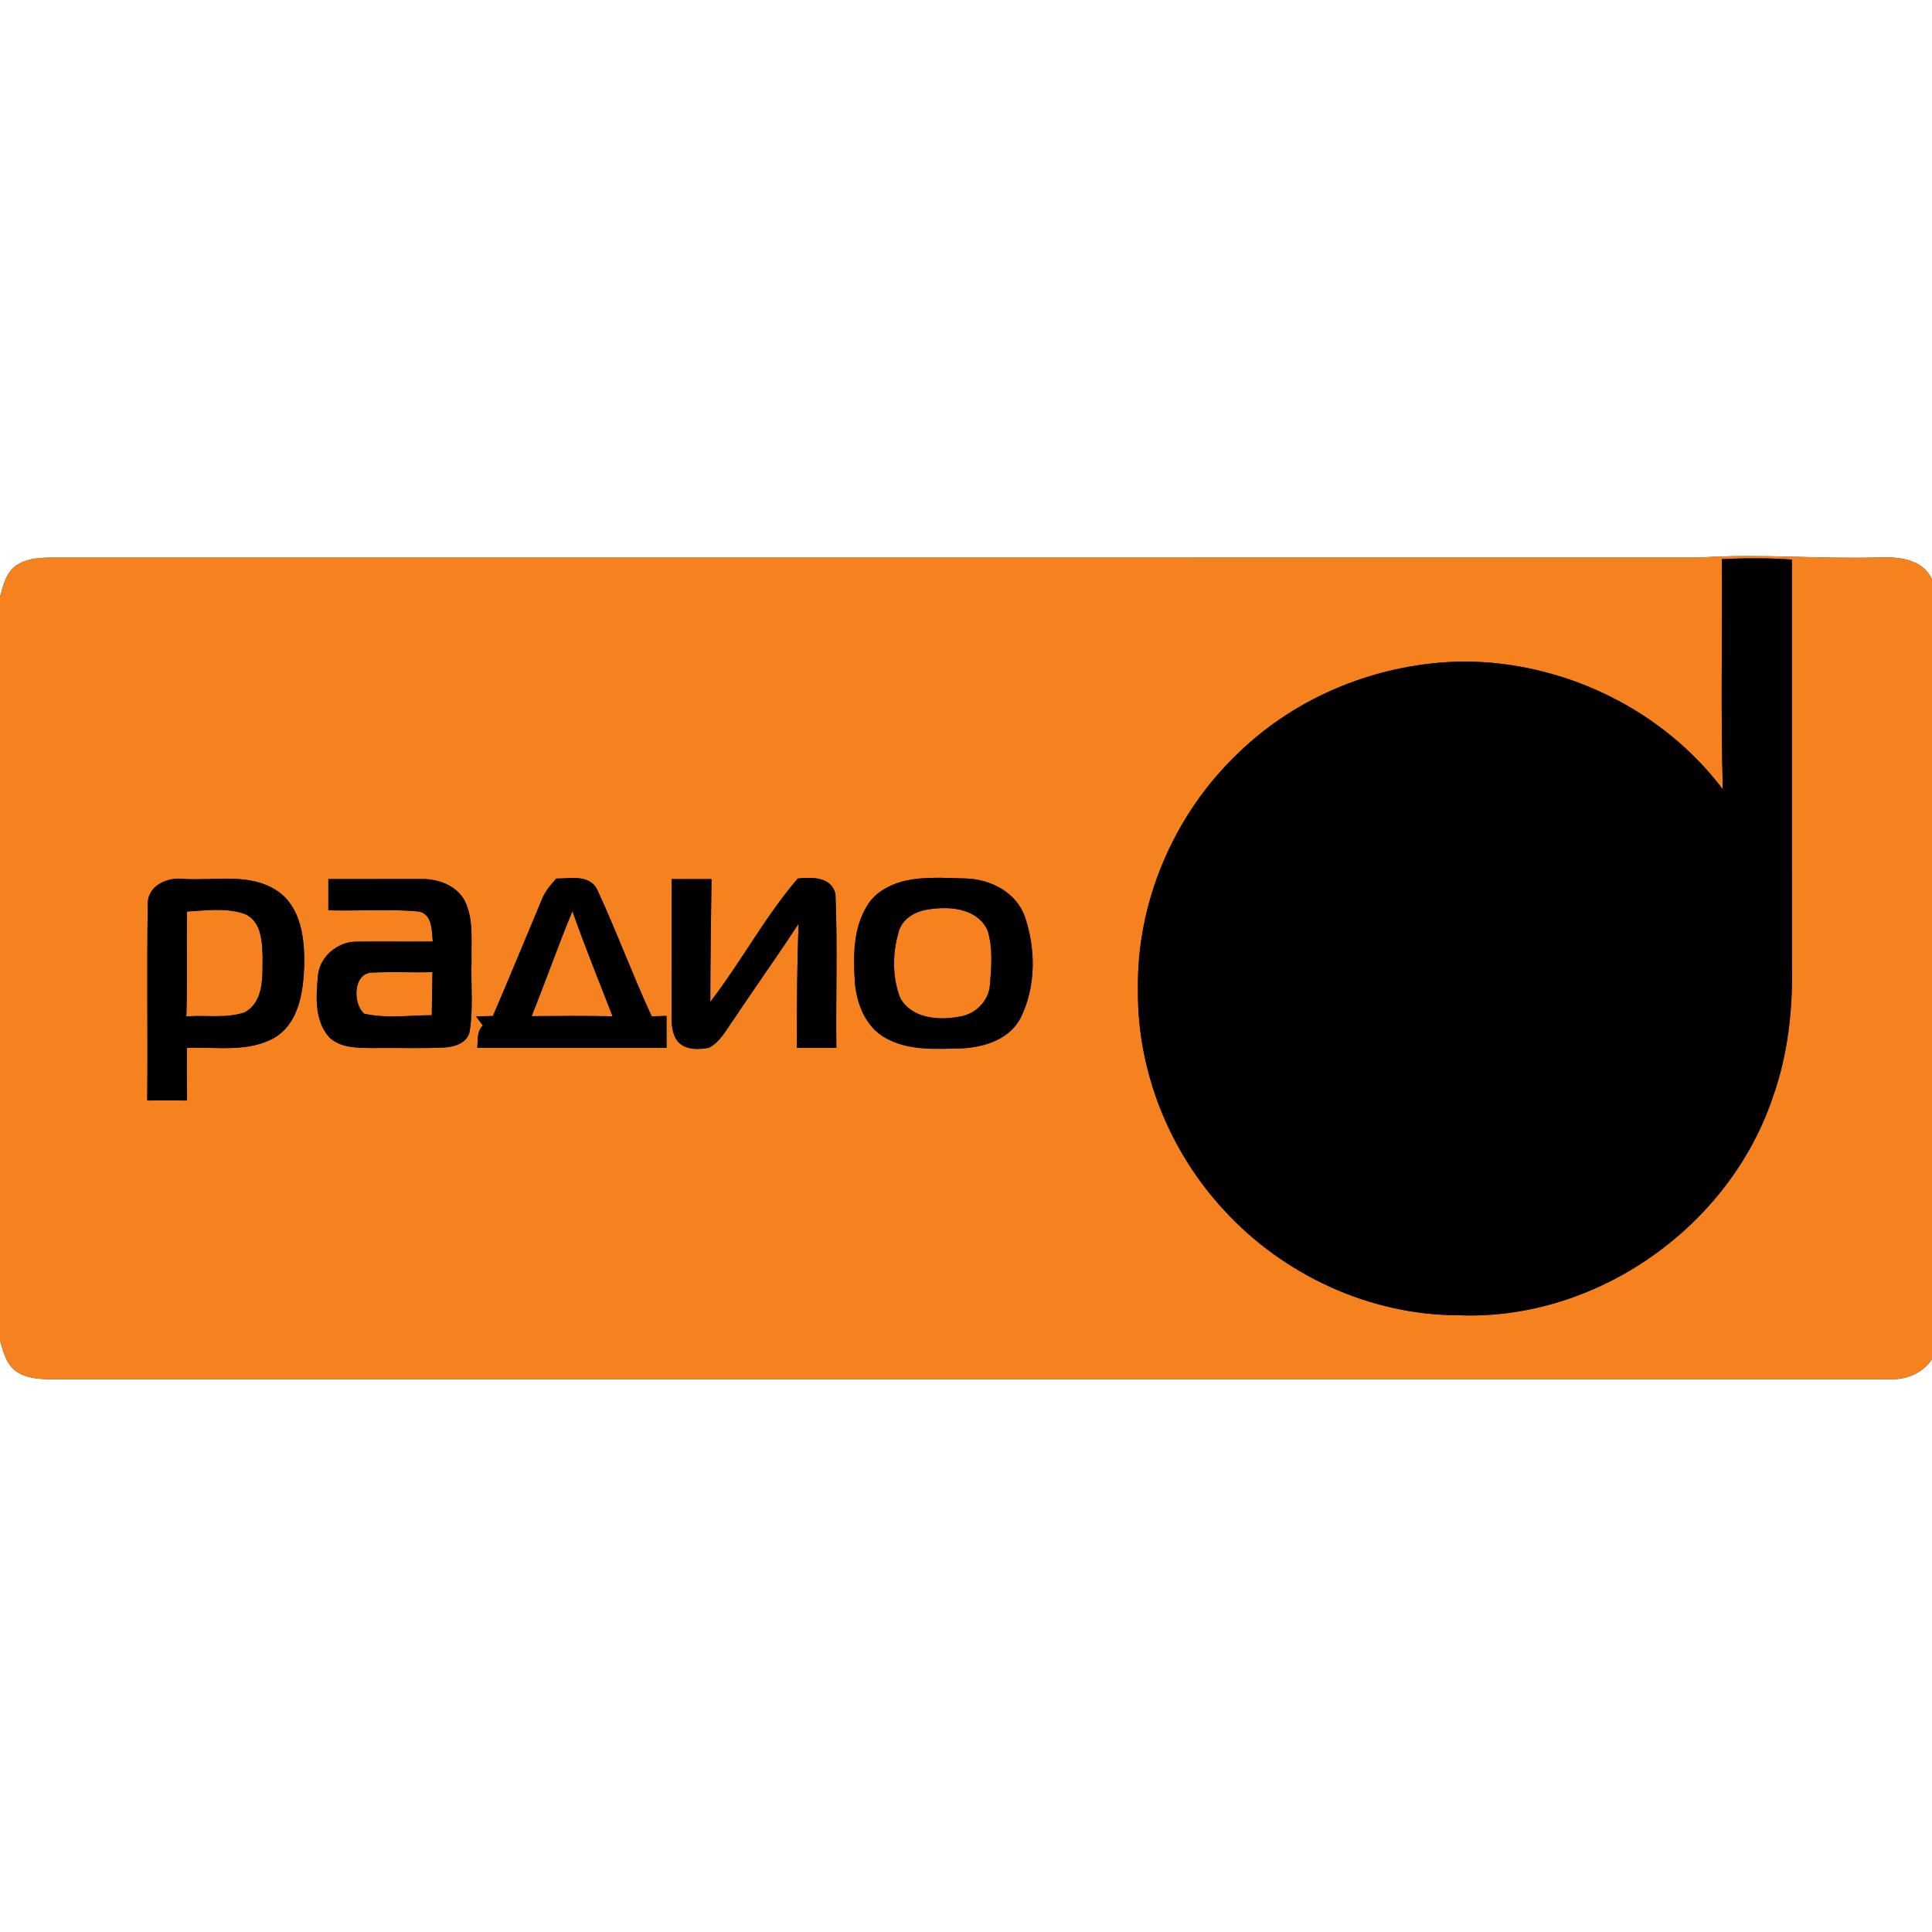
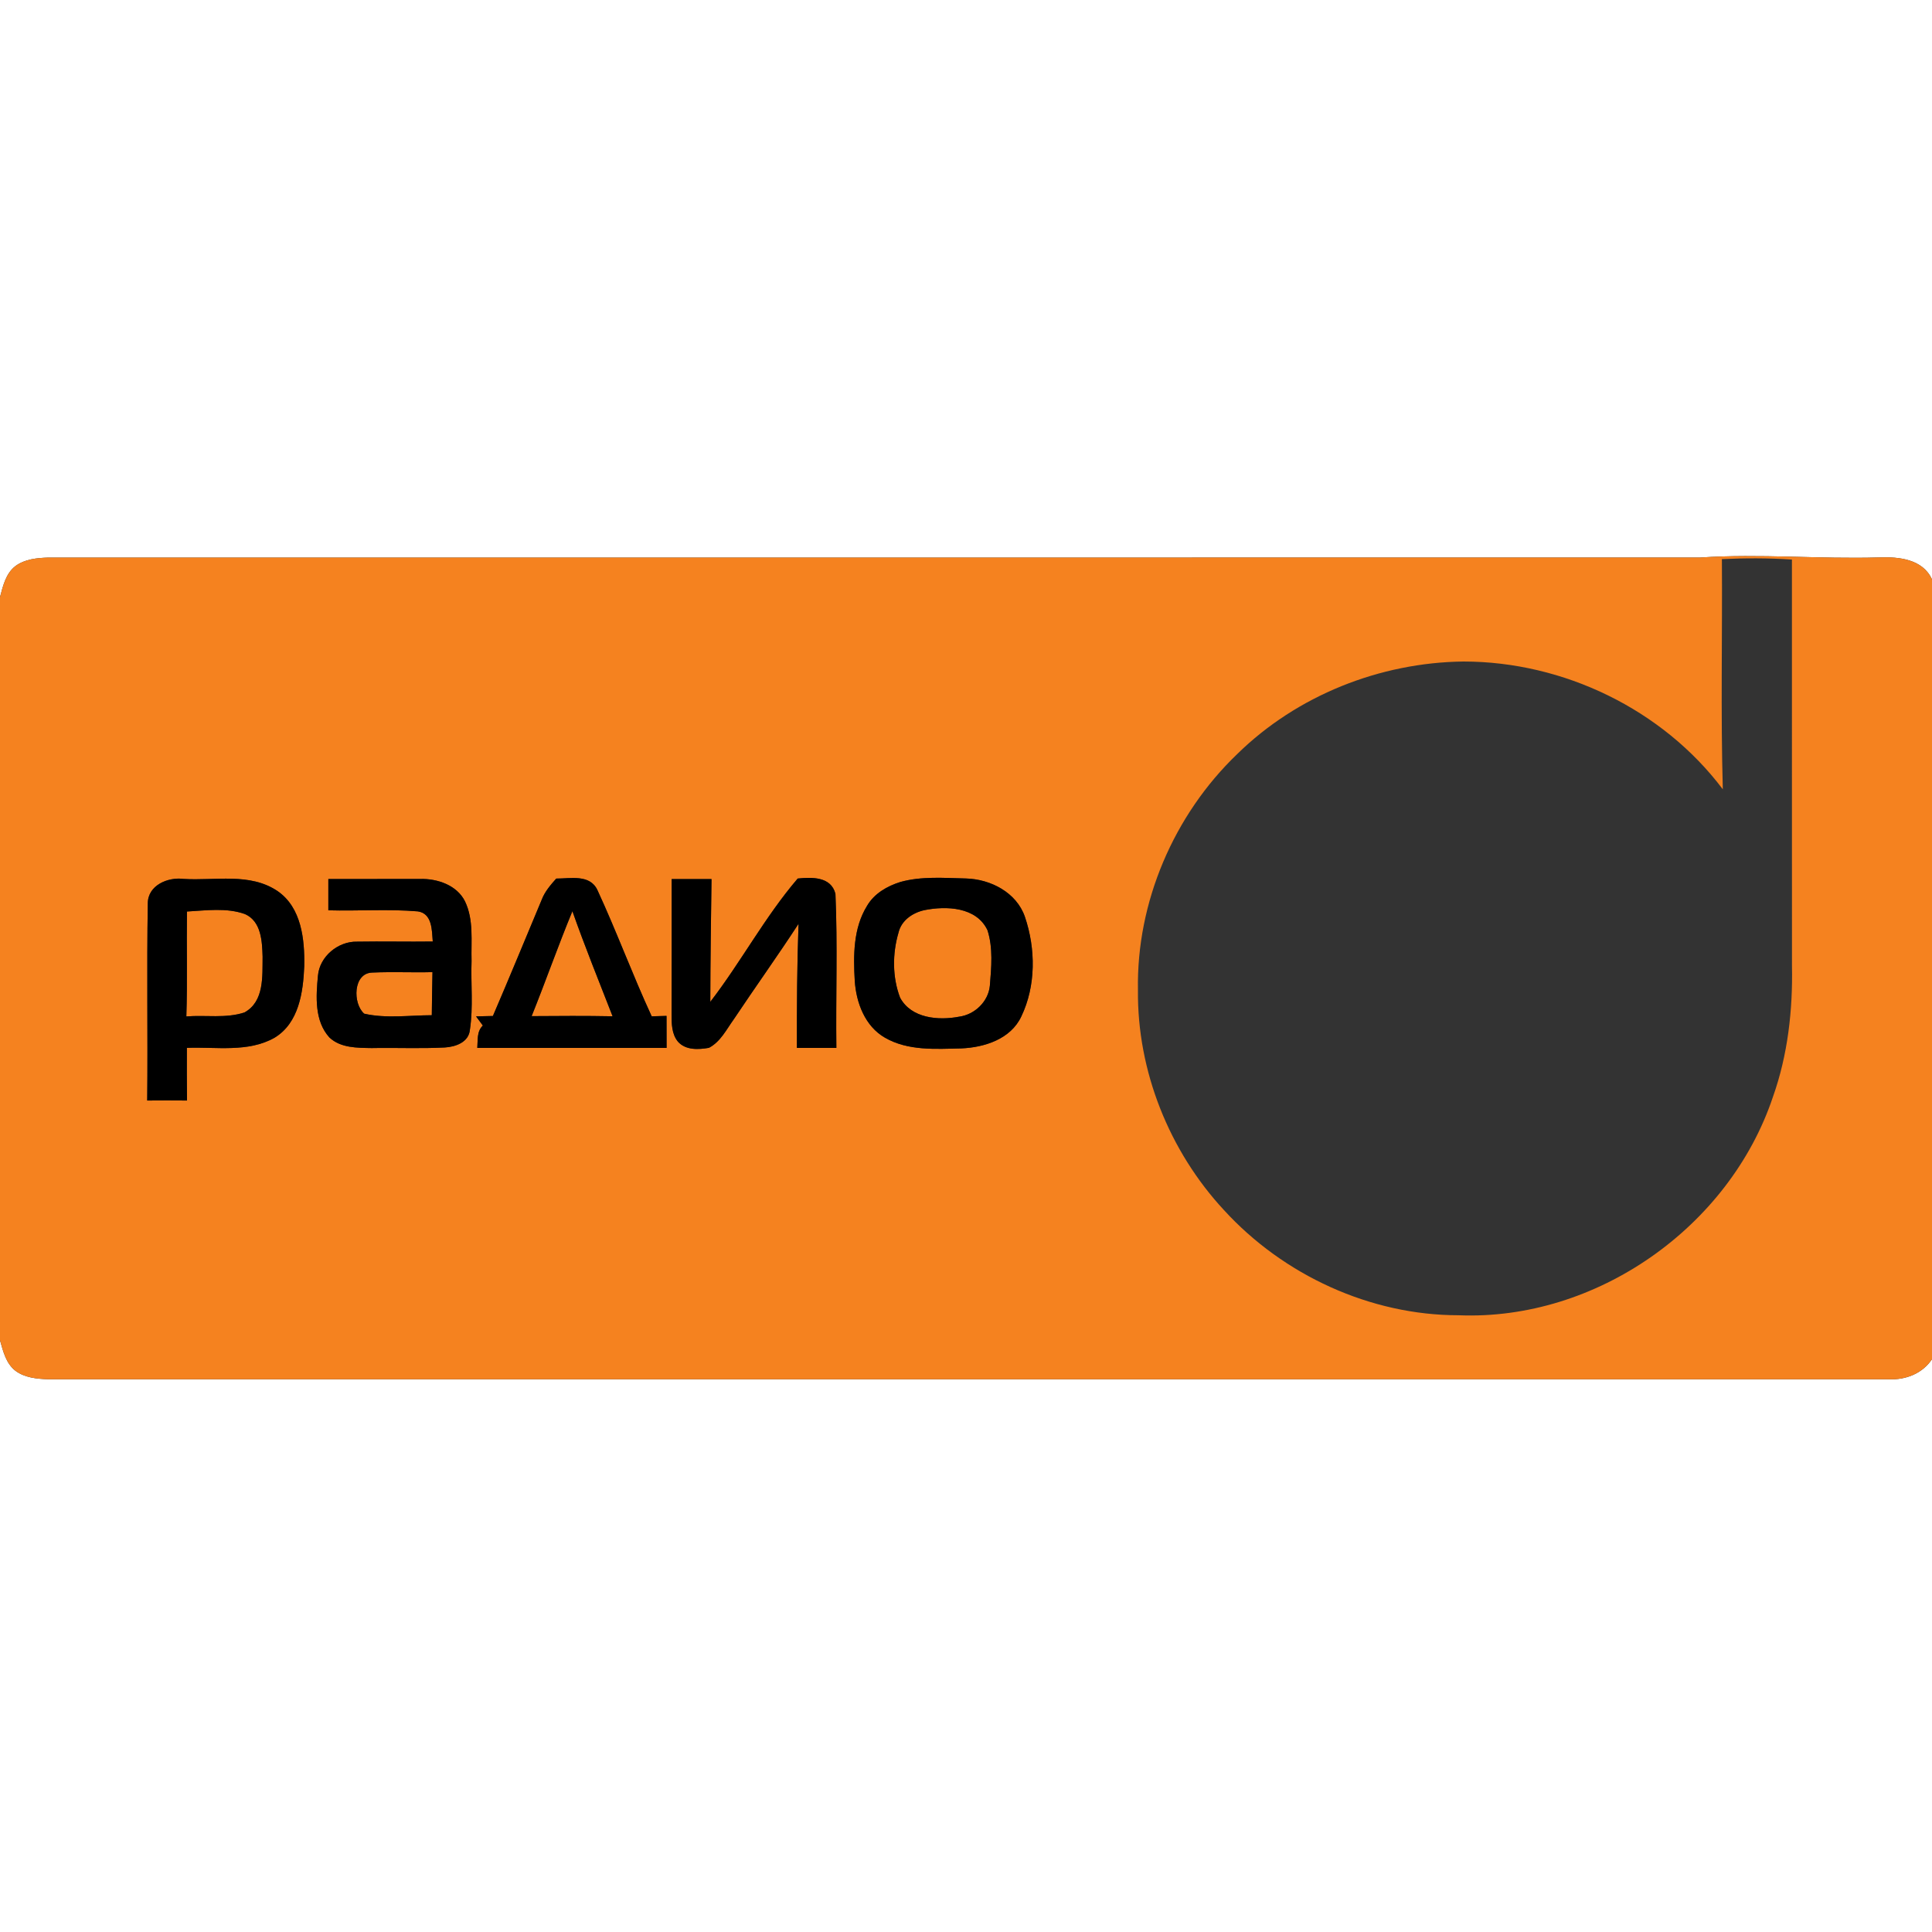
<svg xmlns="http://www.w3.org/2000/svg" width="400pt" height="400pt" viewBox="0 0 400 400" version="1.1">
  <rect x="0" y="0" width="400" height="400" fill="#333333" stroke="none" />
  <g id="#ffffffff">
    <path fill="#ffffff" opacity="1.00" d=" M 0.00 0.00 L 400.00 0.00 L 400.00 119.96 C 398.08 115.74 393.12 115.25 389.05 115.41 C 376.70 115.78 364.35 114.60 352.01 115.43 C 238.01 115.46 124.01 115.44 10.02 115.44 C 7.66 115.51 5.14 115.75 3.19 117.20 C 1.20 118.73 0.61 121.32 0.00 123.62 L 0.00 0.00 Z" />
    <path fill="#ffffff" opacity="1.00" d=" M 0.00 277.49 C 0.64 279.75 1.24 282.29 3.20 283.81 C 5.13 285.24 7.62 285.48 9.94 285.56 C 136.97 285.56 264.01 285.56 391.04 285.56 C 394.54 285.73 398.00 284.39 400.00 281.41 L 400.00 400.00 L 0.00 400.00 L 0.00 277.49 Z" />
  </g>
  <g id="#f5821fff">
    <path fill="#f5821f" opacity="1.00" d=" M 3.19 117.20 C 5.14 115.75 7.66 115.51 10.02 115.44 C 124.01 115.44 238.01 115.46 352.01 115.43 C 364.35 114.60 376.70 115.78 389.05 115.41 C 393.12 115.25 398.08 115.74 400.00 119.96 L 400.00 281.41 C 398.00 284.39 394.54 285.73 391.04 285.56 C 264.01 285.56 136.97 285.56 9.94 285.56 C 7.62 285.48 5.13 285.24 3.20 283.81 C 1.24 282.29 0.64 279.75 0.00 277.49 L 0.00 123.62 C 0.61 121.32 1.20 118.73 3.19 117.20 M 356.50 115.76 C 356.61 131.64 356.24 147.54 356.69 163.42 C 344.21 146.84 323.69 136.97 303.00 136.96 C 285.70 137.16 268.50 143.99 256.13 156.14 C 243.02 168.72 235.27 186.79 235.60 204.99 C 235.42 221.72 242.07 238.33 253.43 250.56 C 265.73 264.01 283.70 272.31 301.99 272.31 C 330.48 273.46 358.05 254.06 367.07 227.09 C 370.15 218.42 371.19 209.13 371.01 199.97 C 370.99 171.93 371.01 143.89 371.00 115.85 C 366.17 115.53 361.33 115.53 356.50 115.76 M 30.60 187.05 C 30.37 200.64 30.62 214.25 30.48 227.85 C 33.23 227.82 35.98 227.83 38.72 227.85 C 38.67 224.22 38.68 220.58 38.69 216.95 C 44.73 216.70 51.35 217.97 56.86 214.84 C 61.89 211.78 62.76 205.44 62.99 200.07 C 63.10 194.55 62.44 187.92 57.48 184.50 C 51.73 180.60 44.50 182.39 38.02 181.97 C 34.78 181.55 30.60 183.26 30.60 187.05 M 67.98 182.00 C 67.98 184.16 67.98 186.31 67.98 188.47 C 74.15 188.64 80.35 188.17 86.50 188.69 C 89.51 189.12 89.41 192.61 89.60 194.93 C 84.38 195.00 79.16 194.87 73.94 194.96 C 70.01 194.86 66.18 198.01 65.83 201.99 C 65.42 206.30 65.08 211.37 68.21 214.81 C 70.54 216.99 73.97 216.94 76.95 216.99 C 81.99 216.89 87.04 217.13 92.08 216.87 C 94.32 216.74 97.06 215.79 97.29 213.19 C 98.00 208.49 97.46 203.70 97.63 198.96 C 97.51 194.84 98.12 190.45 96.27 186.61 C 94.58 183.23 90.52 181.88 86.96 181.98 C 80.63 181.98 74.30 182.00 67.98 182.00 M 115.16 181.90 C 113.98 183.23 112.80 184.59 112.16 186.27 C 108.80 194.30 105.49 202.35 102.05 210.35 C 101.18 210.37 99.43 210.41 98.56 210.43 C 98.91 210.90 99.62 211.85 99.97 212.33 C 98.68 213.54 98.95 215.36 98.82 216.96 C 111.88 216.97 124.94 216.96 138.01 216.96 C 138.00 214.75 138.00 212.54 138.00 210.33 C 137.23 210.35 135.70 210.40 134.93 210.42 C 130.95 201.81 127.67 192.88 123.69 184.28 C 122.13 180.95 118.10 181.91 115.16 181.90 M 139.06 182.00 C 139.05 191.33 139.08 200.66 139.04 210.00 C 139.05 211.93 139.05 214.06 140.35 215.65 C 141.95 217.47 144.61 217.32 146.78 216.94 C 149.17 215.69 150.40 213.14 151.91 211.05 C 156.33 204.42 160.98 197.94 165.33 191.26 C 165.02 199.82 164.97 208.39 164.99 216.96 C 167.71 216.96 170.44 216.96 173.16 216.96 C 173.03 206.33 173.43 195.68 172.97 185.06 C 172.07 181.48 168.11 181.59 165.16 181.89 C 158.37 189.81 153.43 199.15 147.06 207.42 C 147.07 198.94 147.20 190.47 147.31 182.00 C 144.56 181.99 141.81 181.99 139.06 182.00 M 186.43 182.60 C 183.68 183.45 180.99 185.00 179.51 187.55 C 176.64 192.18 176.67 197.83 176.97 203.09 C 177.27 207.61 179.09 212.47 183.20 214.83 C 187.98 217.60 193.71 217.18 199.02 217.06 C 203.82 216.86 209.26 215.13 211.45 210.45 C 214.50 204.10 214.44 196.43 212.20 189.83 C 210.46 184.77 205.09 182.02 199.99 181.88 C 195.47 181.78 190.82 181.38 186.43 182.60 Z" />
    <path fill="#f5821f" opacity="1.00" d=" M 38.71 188.72 C 42.69 188.50 46.89 187.88 50.72 189.25 C 54.10 190.75 54.27 194.88 54.37 198.06 C 54.31 202.10 54.75 207.34 50.61 209.62 C 46.75 210.89 42.57 210.12 38.58 210.44 C 38.82 203.20 38.61 195.96 38.71 188.72 Z" />
    <path fill="#f5821f" opacity="1.00" d=" M 191.36 188.44 C 195.92 187.52 202.17 187.75 204.45 192.60 C 205.63 196.28 205.25 200.28 204.94 204.08 C 204.63 207.35 201.83 210.05 198.60 210.49 C 194.31 211.32 188.66 210.86 186.35 206.55 C 184.74 202.31 184.75 197.44 186.02 193.11 C 186.61 190.56 188.94 188.98 191.36 188.44 Z" />
    <path fill="#f5821f" opacity="1.00" d=" M 110.07 210.38 C 112.97 203.17 115.54 195.83 118.51 188.65 C 121.09 195.97 124.01 203.17 126.83 210.41 C 121.24 210.30 115.65 210.34 110.07 210.38 Z" />
    <path fill="#f5821f" opacity="1.00" d=" M 75.40 209.87 C 73.01 207.79 73.06 201.44 77.10 201.36 C 81.24 201.17 85.40 201.38 89.54 201.27 C 89.46 204.24 89.45 207.22 89.40 210.19 C 84.75 210.20 79.94 210.91 75.40 209.87 Z" />
  </g>
  <g id="#000000ff">
-     <path fill="#000000" opacity="1.00" d=" M 356.50 115.76 C 361.33 115.53 366.17 115.53 371.00 115.85 C 371.01 143.89 370.99 171.93 371.01 199.97 C 371.19 209.13 370.15 218.42 367.07 227.09 C 358.05 254.06 330.48 273.46 301.99 272.31 C 283.70 272.31 265.73 264.01 253.43 250.56 C 242.07 238.33 235.42 221.72 235.60 204.99 C 235.27 186.79 243.02 168.72 256.13 156.14 C 268.50 143.99 285.70 137.16 303.00 136.96 C 323.69 136.97 344.21 146.84 356.69 163.42 C 356.24 147.54 356.61 131.64 356.50 115.76 Z" />
    <path fill="#000000" opacity="1.00" d=" M 30.60 187.05 C 30.60 183.26 34.78 181.55 38.02 181.97 C 44.50 182.39 51.73 180.60 57.48 184.50 C 62.44 187.92 63.10 194.55 62.99 200.07 C 62.76 205.44 61.89 211.78 56.86 214.84 C 51.35 217.97 44.73 216.70 38.69 216.95 C 38.68 220.58 38.67 224.22 38.72 227.85 C 35.98 227.83 33.23 227.82 30.48 227.85 C 30.62 214.25 30.37 200.64 30.60 187.05 M 38.71 188.72 C 38.61 195.96 38.82 203.20 38.58 210.44 C 42.57 210.12 46.75 210.89 50.61 209.62 C 54.75 207.34 54.31 202.10 54.37 198.06 C 54.27 194.88 54.10 190.75 50.72 189.25 C 46.89 187.88 42.69 188.50 38.71 188.72 Z" />
    <path fill="#000000" opacity="1.00" d=" M 67.98 182.00 C 74.30 182.00 80.63 181.98 86.96 181.98 C 90.52 181.88 94.58 183.23 96.27 186.61 C 98.12 190.45 97.51 194.84 97.63 198.96 C 97.46 203.70 98.00 208.49 97.29 213.19 C 97.06 215.79 94.32 216.74 92.08 216.87 C 87.04 217.13 81.99 216.89 76.95 216.99 C 73.97 216.94 70.54 216.99 68.21 214.81 C 65.08 211.37 65.42 206.30 65.83 201.99 C 66.18 198.01 70.01 194.86 73.94 194.96 C 79.16 194.87 84.38 195.00 89.60 194.93 C 89.41 192.61 89.51 189.12 86.50 188.69 C 80.35 188.17 74.15 188.64 67.98 188.47 C 67.98 186.31 67.98 184.16 67.98 182.00 M 75.40 209.87 C 79.94 210.91 84.75 210.20 89.40 210.19 C 89.45 207.22 89.46 204.24 89.54 201.27 C 85.40 201.38 81.24 201.17 77.10 201.36 C 73.06 201.44 73.01 207.79 75.40 209.87 Z" />
    <path fill="#000000" opacity="1.00" d=" M 115.16 181.90 C 118.10 181.91 122.13 180.95 123.69 184.28 C 127.67 192.88 130.95 201.81 134.93 210.42 C 135.70 210.40 137.23 210.35 138.00 210.33 C 138.00 212.54 138.00 214.75 138.01 216.96 C 124.94 216.96 111.88 216.97 98.82 216.96 C 98.95 215.36 98.68 213.54 99.97 212.33 C 99.62 211.85 98.91 210.90 98.56 210.43 C 99.43 210.41 101.18 210.37 102.05 210.35 C 105.49 202.35 108.80 194.30 112.16 186.27 C 112.80 184.59 113.98 183.23 115.16 181.90 M 110.07 210.38 C 115.65 210.34 121.24 210.30 126.83 210.41 C 124.01 203.17 121.09 195.97 118.51 188.65 C 115.54 195.83 112.97 203.17 110.07 210.38 Z" />
    <path fill="#000000" opacity="1.00" d=" M 139.06 182.00 C 141.81 181.99 144.56 181.99 147.31 182.00 C 147.20 190.47 147.07 198.94 147.06 207.42 C 153.43 199.15 158.37 189.81 165.16 181.89 C 168.11 181.59 172.07 181.48 172.97 185.06 C 173.43 195.68 173.03 206.33 173.16 216.96 C 170.44 216.96 167.71 216.96 164.99 216.96 C 164.97 208.39 165.02 199.82 165.33 191.26 C 160.98 197.94 156.33 204.42 151.91 211.05 C 150.40 213.14 149.17 215.69 146.78 216.94 C 144.61 217.32 141.95 217.47 140.35 215.65 C 139.05 214.06 139.05 211.93 139.04 210.00 C 139.08 200.66 139.05 191.33 139.06 182.00 Z" />
    <path fill="#000000" opacity="1.00" d=" M 186.43 182.60 C 190.82 181.38 195.47 181.78 199.99 181.88 C 205.09 182.02 210.46 184.77 212.20 189.83 C 214.44 196.43 214.50 204.10 211.45 210.45 C 209.26 215.13 203.82 216.86 199.02 217.06 C 193.71 217.18 187.98 217.60 183.20 214.83 C 179.09 212.47 177.27 207.61 176.97 203.09 C 176.67 197.83 176.64 192.18 179.51 187.55 C 180.99 185.00 183.68 183.45 186.43 182.60 M 191.36 188.44 C 188.94 188.98 186.61 190.56 186.02 193.11 C 184.75 197.44 184.74 202.31 186.35 206.55 C 188.66 210.86 194.31 211.32 198.60 210.49 C 201.83 210.05 204.63 207.35 204.94 204.08 C 205.25 200.28 205.63 196.28 204.45 192.60 C 202.17 187.75 195.92 187.52 191.36 188.44 Z" />
  </g>
</svg>